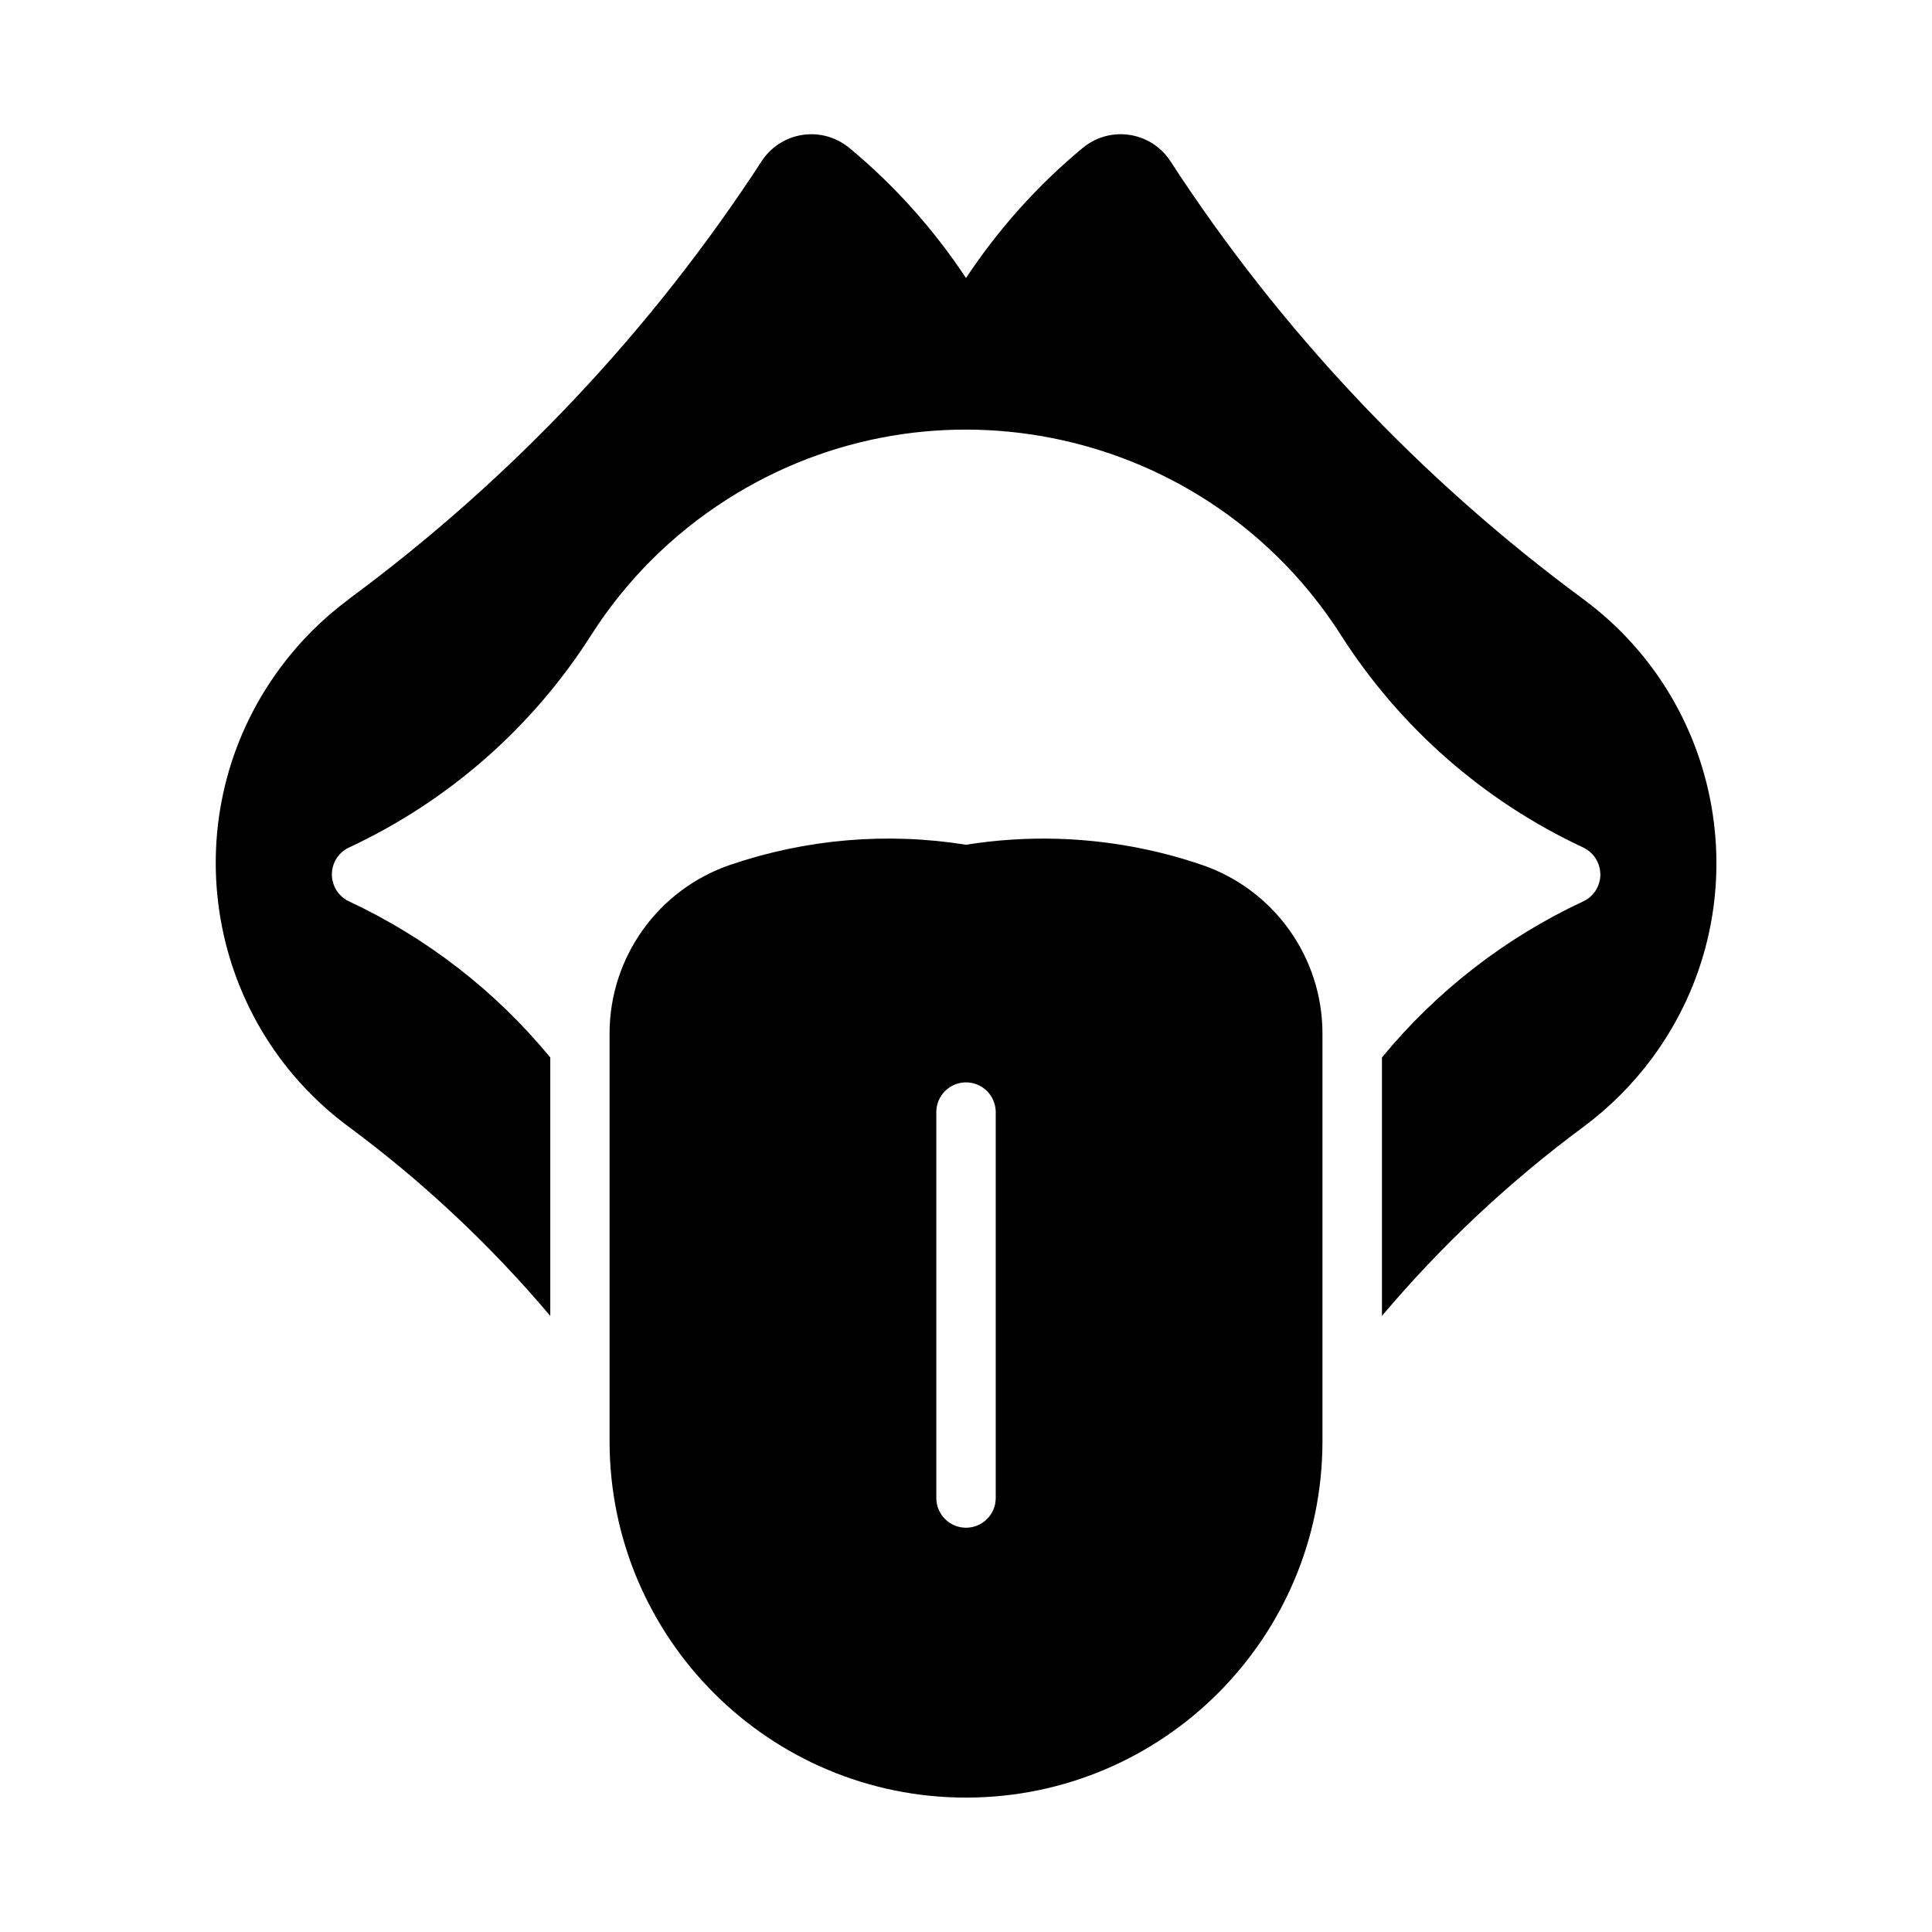
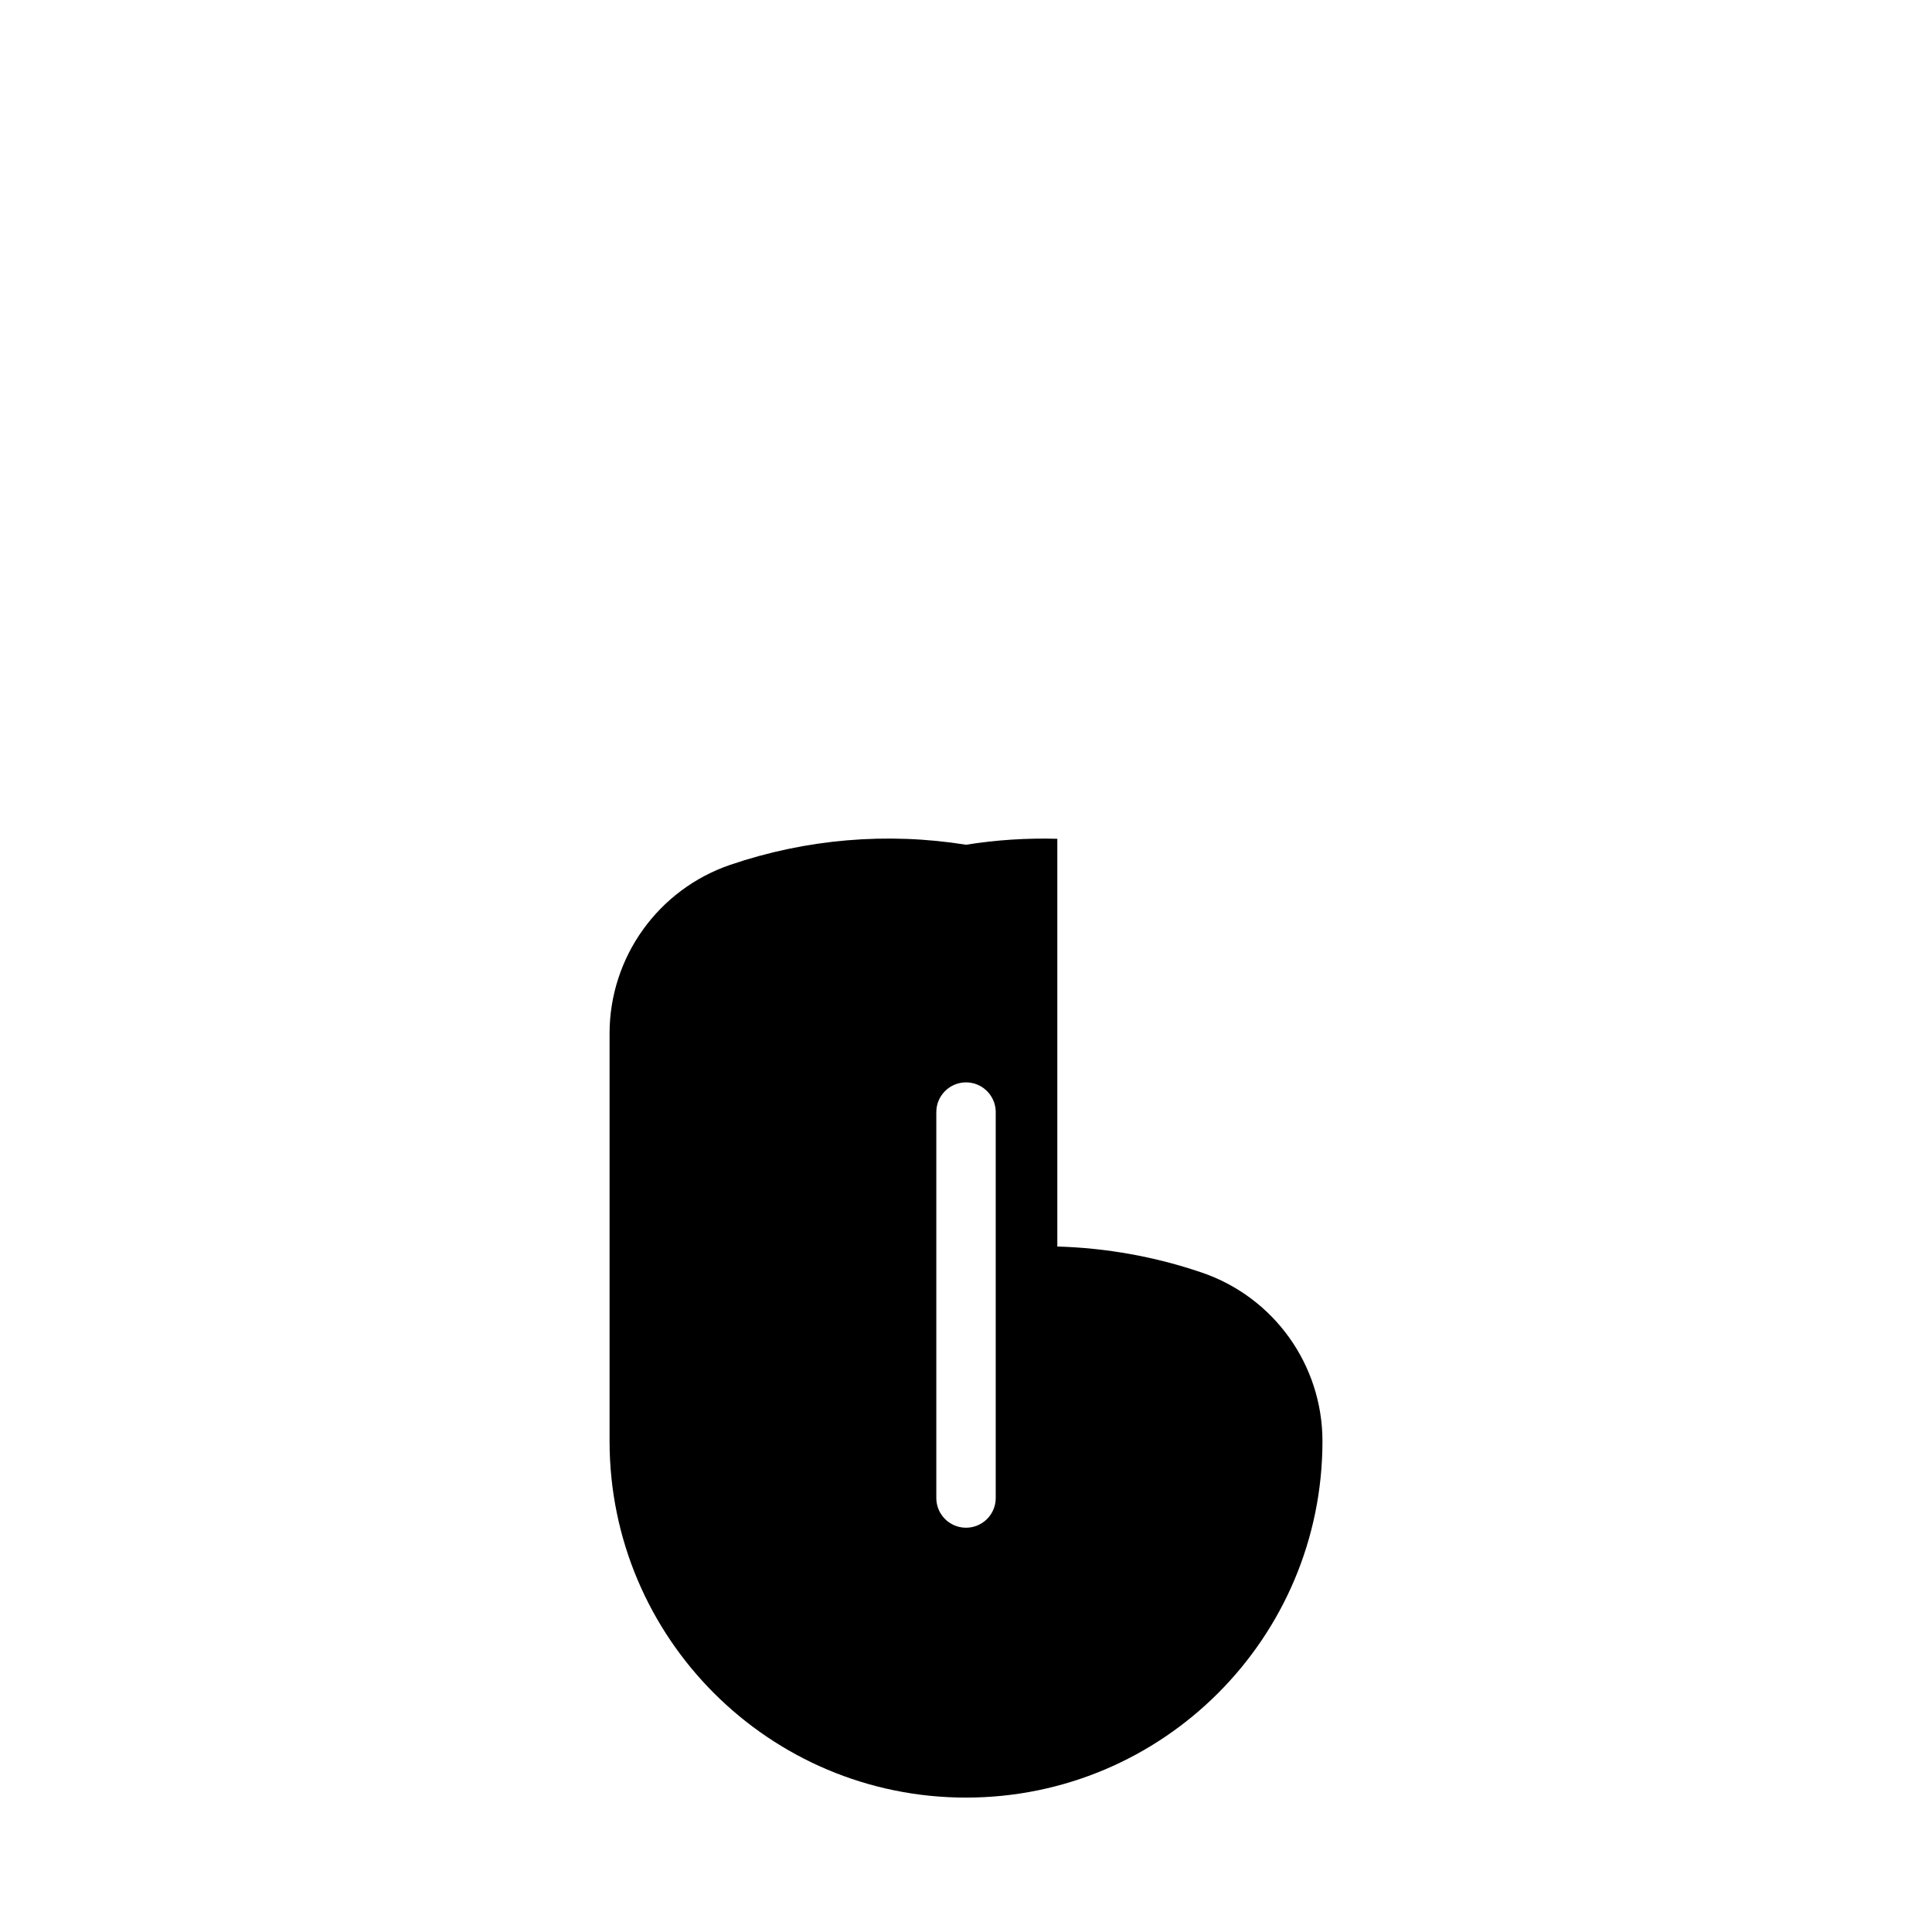
<svg xmlns="http://www.w3.org/2000/svg" fill="#000000" width="800px" height="800px" version="1.1" viewBox="144 144 512 512">
  <g>
-     <path d="m236.46 302.75c43.105-31.82 80.137-71.117 109.38-116.02 4.738-7.289 14.484-9.352 21.773-4.598 0.52 0.332 1.008 0.691 1.48 1.07 11.934 9.918 22.355 21.539 30.906 34.48 8.582-12.941 18.973-24.578 30.938-34.48 6.707-5.559 16.609-4.629 22.168 2.062 0.395 0.457 0.738 0.961 1.07 1.465 29.207 44.918 66.266 84.215 109.38 116.02 38.621 28.512 46.84 82.957 18.324 121.59-5.133 6.941-11.289 13.113-18.199 18.246-19.711 14.594-37.645 31.41-53.449 50.145v-68.488c14.484-17.602 32.684-31.738 53.355-41.375 3.938-1.828 5.621-6.519 3.777-10.453-0.77-1.668-2.125-3.023-3.777-3.809-26.324-12.281-48.586-31.805-64.203-56.27-35.031-54.883-107.91-70.988-162.76-35.961-14.484 9.227-26.75 21.492-35.977 35.961-15.586 24.48-37.848 43.988-64.172 56.27-3.938 1.844-5.621 6.535-3.777 10.469 0.77 1.668 2.125 3.008 3.777 3.793 20.641 9.637 38.871 23.773 53.355 41.375v68.488c-15.809-18.719-33.738-35.551-53.449-50.145-38.59-28.574-46.711-83.02-18.105-121.62 5.133-6.941 11.289-13.082 18.23-18.215z" />
-     <path d="m424.2 366.29c-8.094-0.234-16.199 0.301-24.199 1.574-20.941-3.352-42.367-1.527-62.457 5.32-19.125 6.519-32.004 24.5-32.004 44.715v108.05c0.031 52.16 42.336 94.449 94.496 94.434 52.145-0.031 94.398-42.289 94.43-94.434v-108.05c0-20.215-12.848-38.195-32.008-44.715-12.324-4.199-25.219-6.516-38.258-6.894zm-24.418 64.551c4.328-0.125 7.965 3.305 8.094 7.652v0.219 102.34c-0.031 4.344-3.574 7.84-7.934 7.809-4.297-0.031-7.777-3.512-7.809-7.809v-102.34c-0.004-4.266 3.414-7.742 7.648-7.871z" />
+     <path d="m424.2 366.29c-8.094-0.234-16.199 0.301-24.199 1.574-20.941-3.352-42.367-1.527-62.457 5.32-19.125 6.519-32.004 24.5-32.004 44.715v108.05c0.031 52.16 42.336 94.449 94.496 94.434 52.145-0.031 94.398-42.289 94.43-94.434c0-20.215-12.848-38.195-32.008-44.715-12.324-4.199-25.219-6.516-38.258-6.894zm-24.418 64.551c4.328-0.125 7.965 3.305 8.094 7.652v0.219 102.34c-0.031 4.344-3.574 7.84-7.934 7.809-4.297-0.031-7.777-3.512-7.809-7.809v-102.34c-0.004-4.266 3.414-7.742 7.648-7.871z" />
  </g>
</svg>